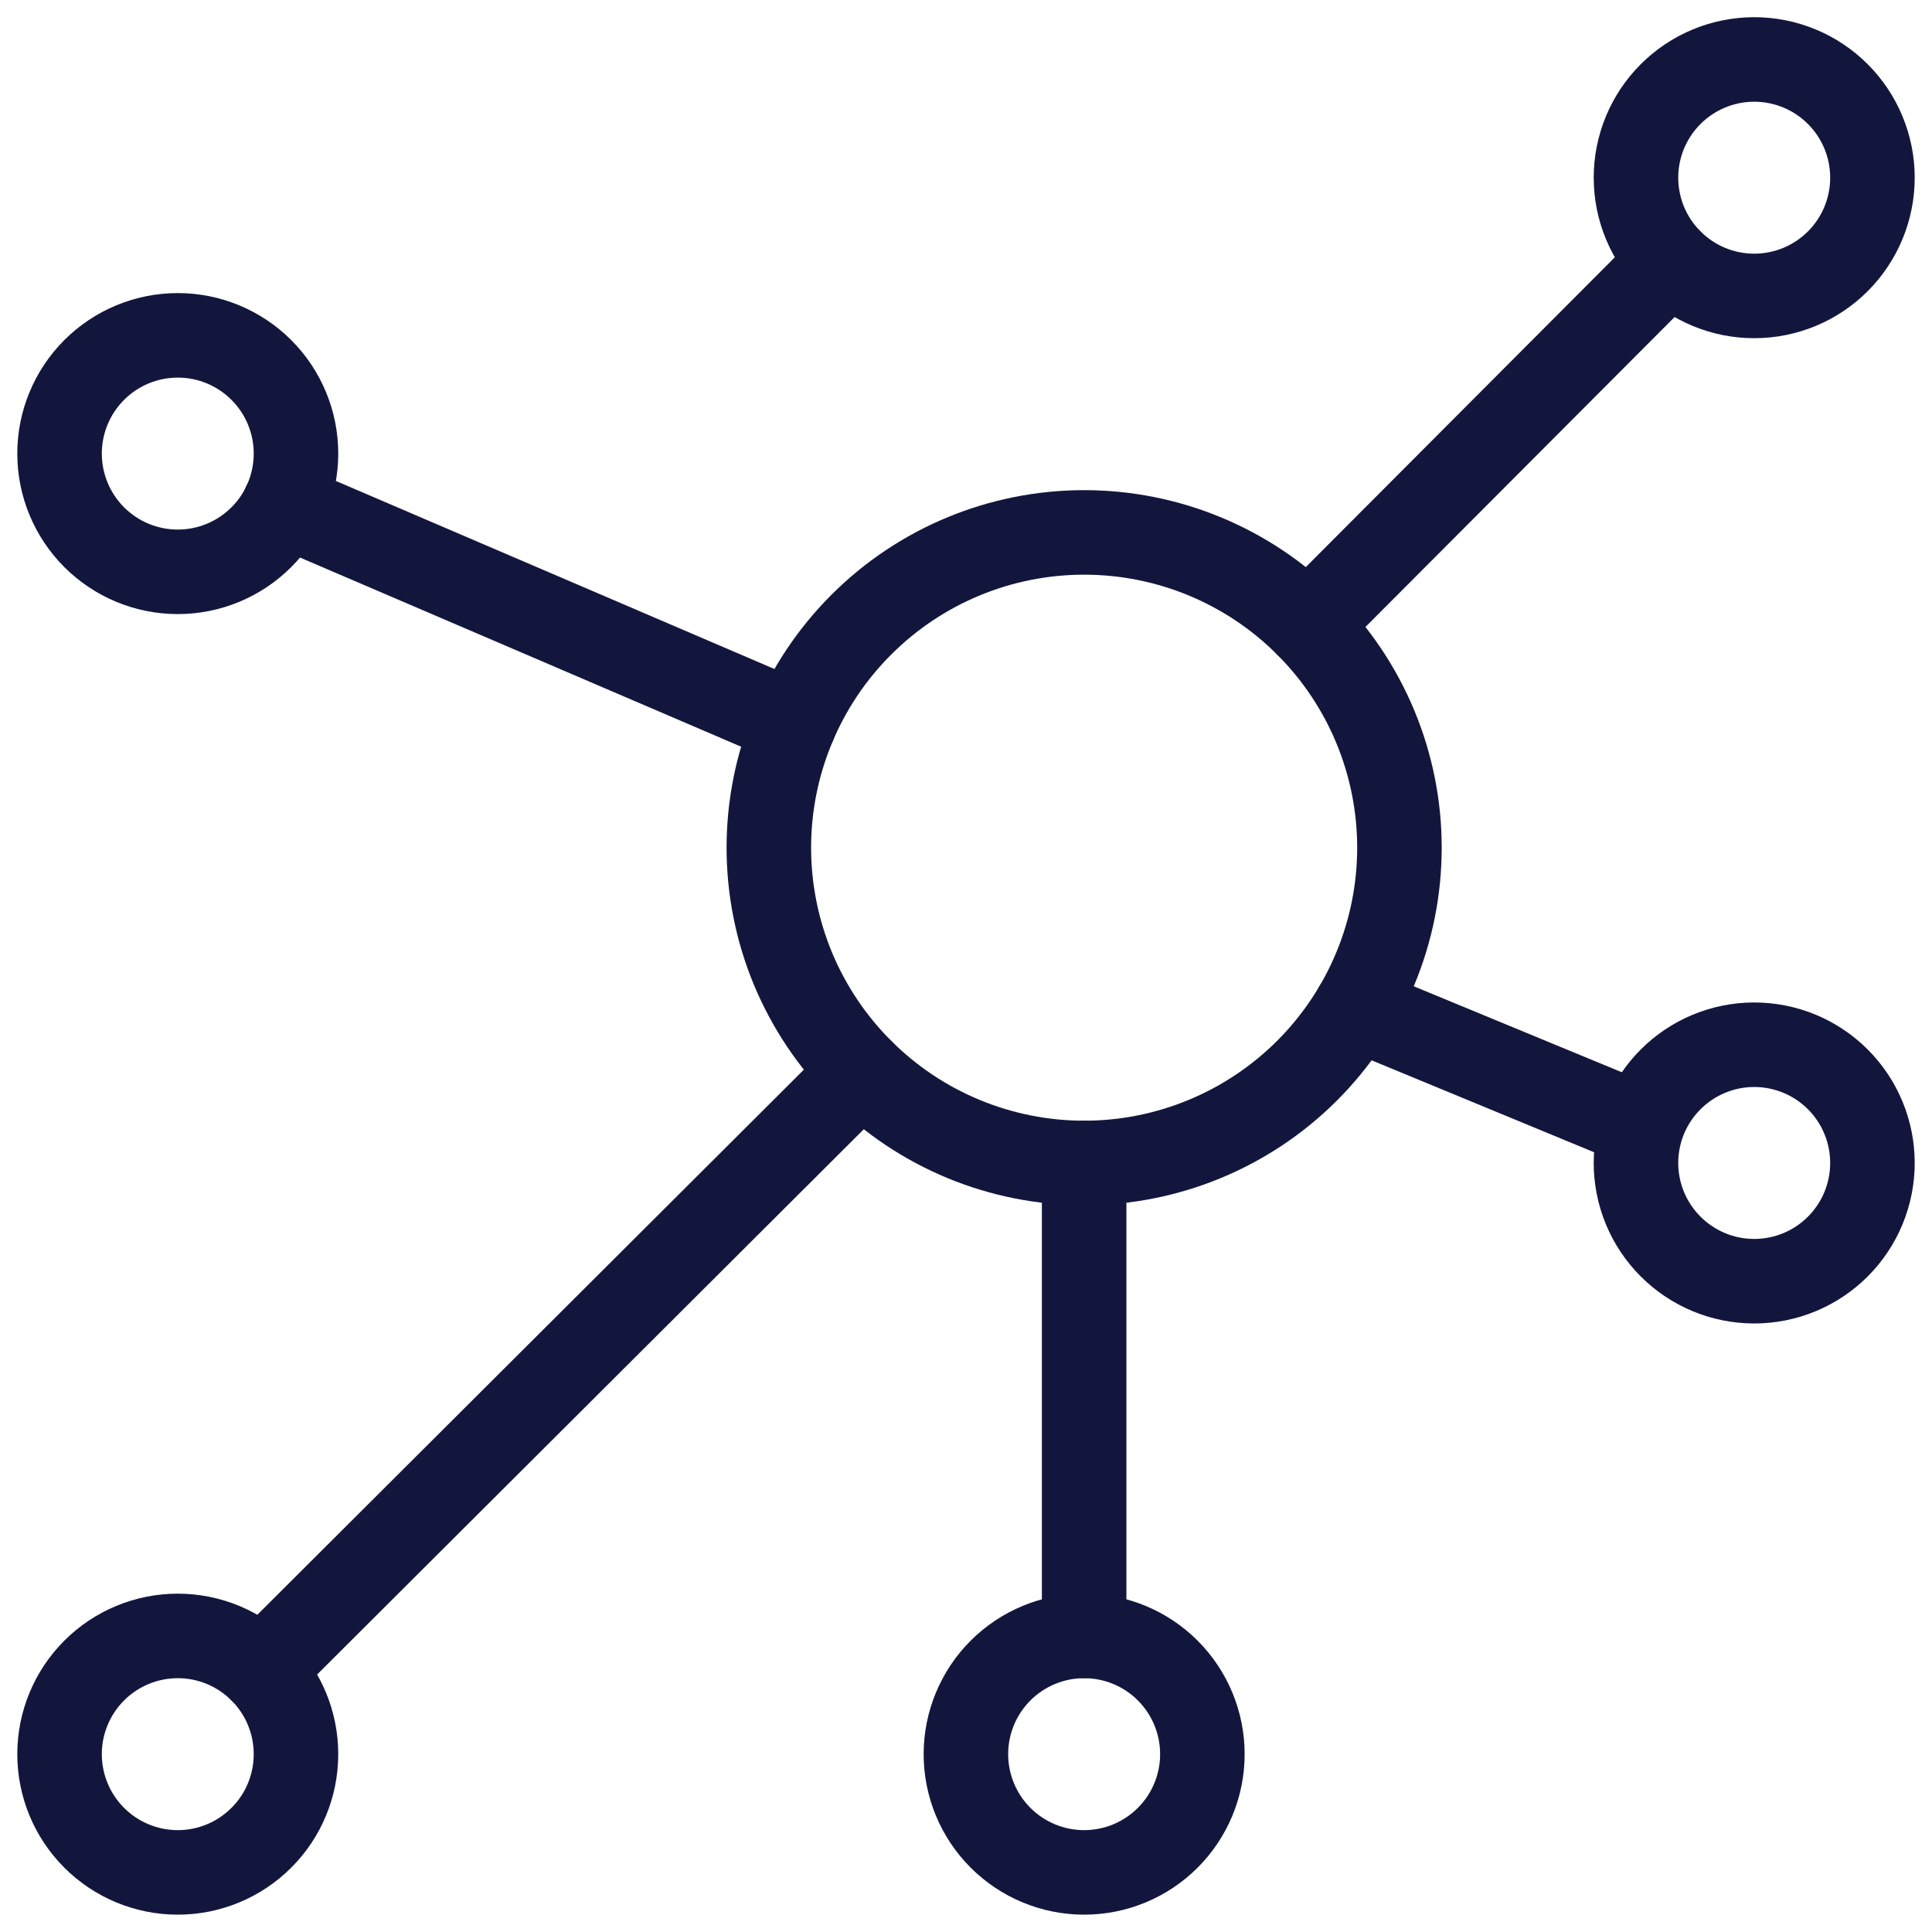
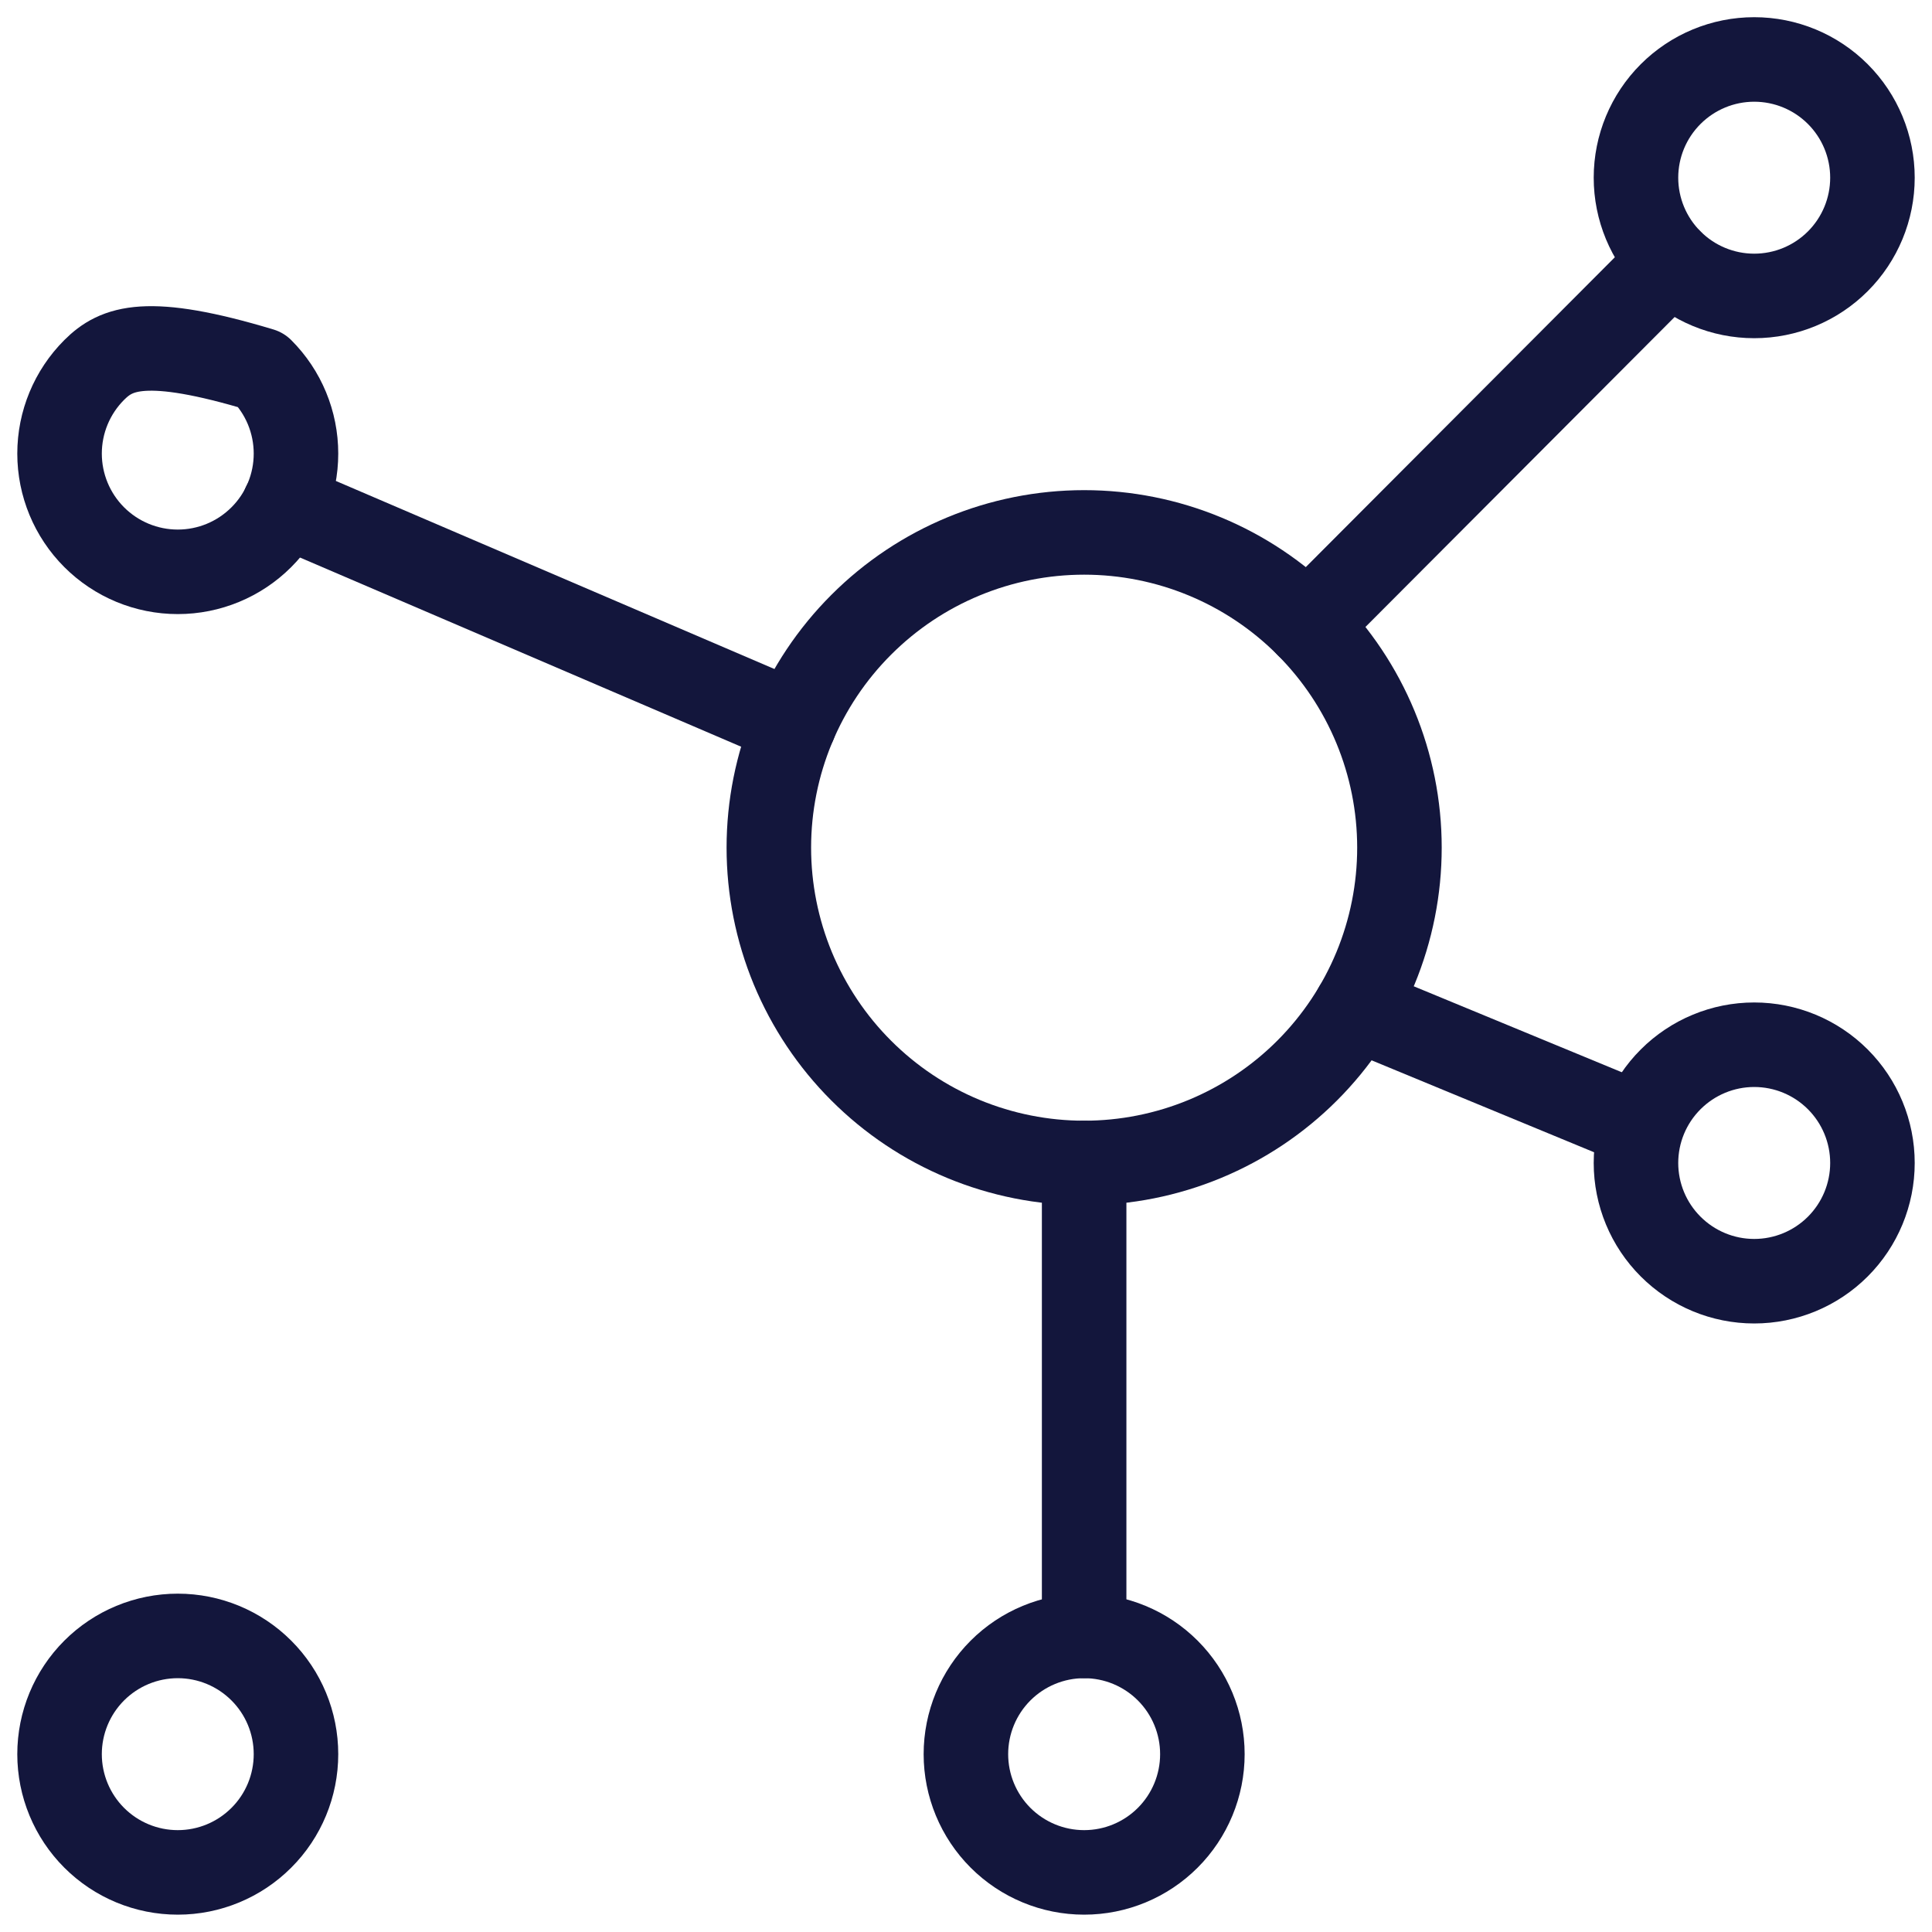
<svg xmlns="http://www.w3.org/2000/svg" width="40" height="40" viewBox="0 0 40 40" fill="none">
  <g clip-path="url(#clip0_43_227)">
    <path d="M15.918 17.55C15.918 18.408 16.087 19.256 16.415 20.049C16.744 20.84 17.224 21.56 17.831 22.166C18.437 22.772 19.156 23.253 19.948 23.581C20.74 23.909 21.589 24.078 22.446 24.078C23.303 24.078 24.152 23.909 24.944 23.581C25.736 23.253 26.456 22.772 27.062 22.166C27.668 21.56 28.149 20.84 28.477 20.049C28.805 19.256 28.974 18.408 28.974 17.55C28.974 15.819 28.286 14.159 27.062 12.935C25.838 11.71 24.178 11.023 22.446 11.023C20.715 11.023 19.055 11.71 17.831 12.935C16.606 14.159 15.918 15.819 15.918 17.55Z" stroke="#13163C" stroke-width="1.75" stroke-linecap="round" stroke-linejoin="round" />
-     <path d="M1.233 9.391C1.233 10.04 1.491 10.663 1.95 11.122C2.409 11.581 3.031 11.839 3.681 11.839C4.33 11.839 4.952 11.581 5.411 11.122C5.871 10.663 6.128 10.04 6.128 9.391C6.128 8.742 5.871 8.119 5.411 7.66C4.952 7.201 4.33 6.943 3.681 6.943C3.031 6.943 2.409 7.201 1.95 7.66C1.491 8.119 1.233 8.742 1.233 9.391Z" stroke="#13163C" stroke-width="1.75" stroke-linecap="round" stroke-linejoin="round" />
+     <path d="M1.233 9.391C1.233 10.04 1.491 10.663 1.95 11.122C2.409 11.581 3.031 11.839 3.681 11.839C4.33 11.839 4.952 11.581 5.411 11.122C5.871 10.663 6.128 10.04 6.128 9.391C6.128 8.742 5.871 8.119 5.411 7.66C3.031 6.943 2.409 7.201 1.95 7.66C1.491 8.119 1.233 8.742 1.233 9.391Z" stroke="#13163C" stroke-width="1.75" stroke-linecap="round" stroke-linejoin="round" />
    <path d="M33.871 3.679C33.871 4.328 34.129 4.951 34.589 5.41C35.048 5.869 35.67 6.127 36.319 6.127C36.969 6.127 37.591 5.869 38.05 5.41C38.509 4.951 38.767 4.328 38.767 3.679C38.767 3.03 38.509 2.407 38.05 1.948C37.591 1.489 36.969 1.231 36.319 1.231C35.67 1.231 35.048 1.489 34.589 1.948C34.129 2.407 33.871 3.03 33.871 3.679Z" stroke="#13163C" stroke-width="1.75" stroke-linecap="round" stroke-linejoin="round" />
    <path d="M1.233 36.318C1.233 36.967 1.491 37.59 1.95 38.049C2.409 38.508 3.031 38.766 3.681 38.766C4.33 38.766 4.952 38.508 5.411 38.049C5.871 37.59 6.128 36.967 6.128 36.318C6.128 35.669 5.871 35.046 5.411 34.587C4.952 34.128 4.33 33.87 3.681 33.87C3.031 33.87 2.409 34.128 1.95 34.587C1.491 35.046 1.233 35.669 1.233 36.318Z" stroke="#13163C" stroke-width="1.75" stroke-linecap="round" stroke-linejoin="round" />
    <path d="M19.998 36.318C19.998 36.967 20.256 37.59 20.715 38.049C21.174 38.508 21.797 38.766 22.446 38.766C23.096 38.766 23.718 38.508 24.177 38.049C24.636 37.59 24.894 36.967 24.894 36.318C24.894 35.669 24.636 35.046 24.177 34.587C23.718 34.128 23.096 33.87 22.446 33.87C21.797 33.87 21.174 34.128 20.715 34.587C20.256 35.046 19.998 35.669 19.998 36.318Z" stroke="#13163C" stroke-width="1.75" stroke-linecap="round" stroke-linejoin="round" />
-     <path d="M5.41 34.586L17.846 22.182" stroke="#13163C" stroke-width="1.75" stroke-linecap="round" stroke-linejoin="round" />
    <path d="M27.071 12.944L34.586 5.41" stroke="#13163C" stroke-width="1.75" stroke-linecap="round" stroke-linejoin="round" />
    <path d="M5.884 10.451L16.446 14.98" stroke="#13163C" stroke-width="1.75" stroke-linecap="round" stroke-linejoin="round" />
    <path d="M33.973 23.31L28.068 20.87" stroke="#13163C" stroke-width="1.75" stroke-linecap="round" stroke-linejoin="round" />
    <path d="M22.446 33.87V24.078" stroke="#13163C" stroke-width="1.75" stroke-linecap="round" stroke-linejoin="round" />
    <path d="M33.871 24.078C33.871 24.727 34.129 25.35 34.589 25.809C35.048 26.268 35.67 26.526 36.319 26.526C36.969 26.526 37.591 26.268 38.05 25.809C38.509 25.35 38.767 24.727 38.767 24.078C38.767 23.429 38.509 22.806 38.05 22.347C37.591 21.888 36.969 21.63 36.319 21.63C35.67 21.63 35.048 21.888 34.589 22.347C34.129 22.806 33.871 23.429 33.871 24.078Z" stroke="#13163C" stroke-width="1.75" stroke-linecap="round" stroke-linejoin="round" />
  </g>
  <defs>
    <clipPath id="clip0_43_227">
      <rect width="40" height="40" fill="white" />
    </clipPath>
  </defs>
</svg>